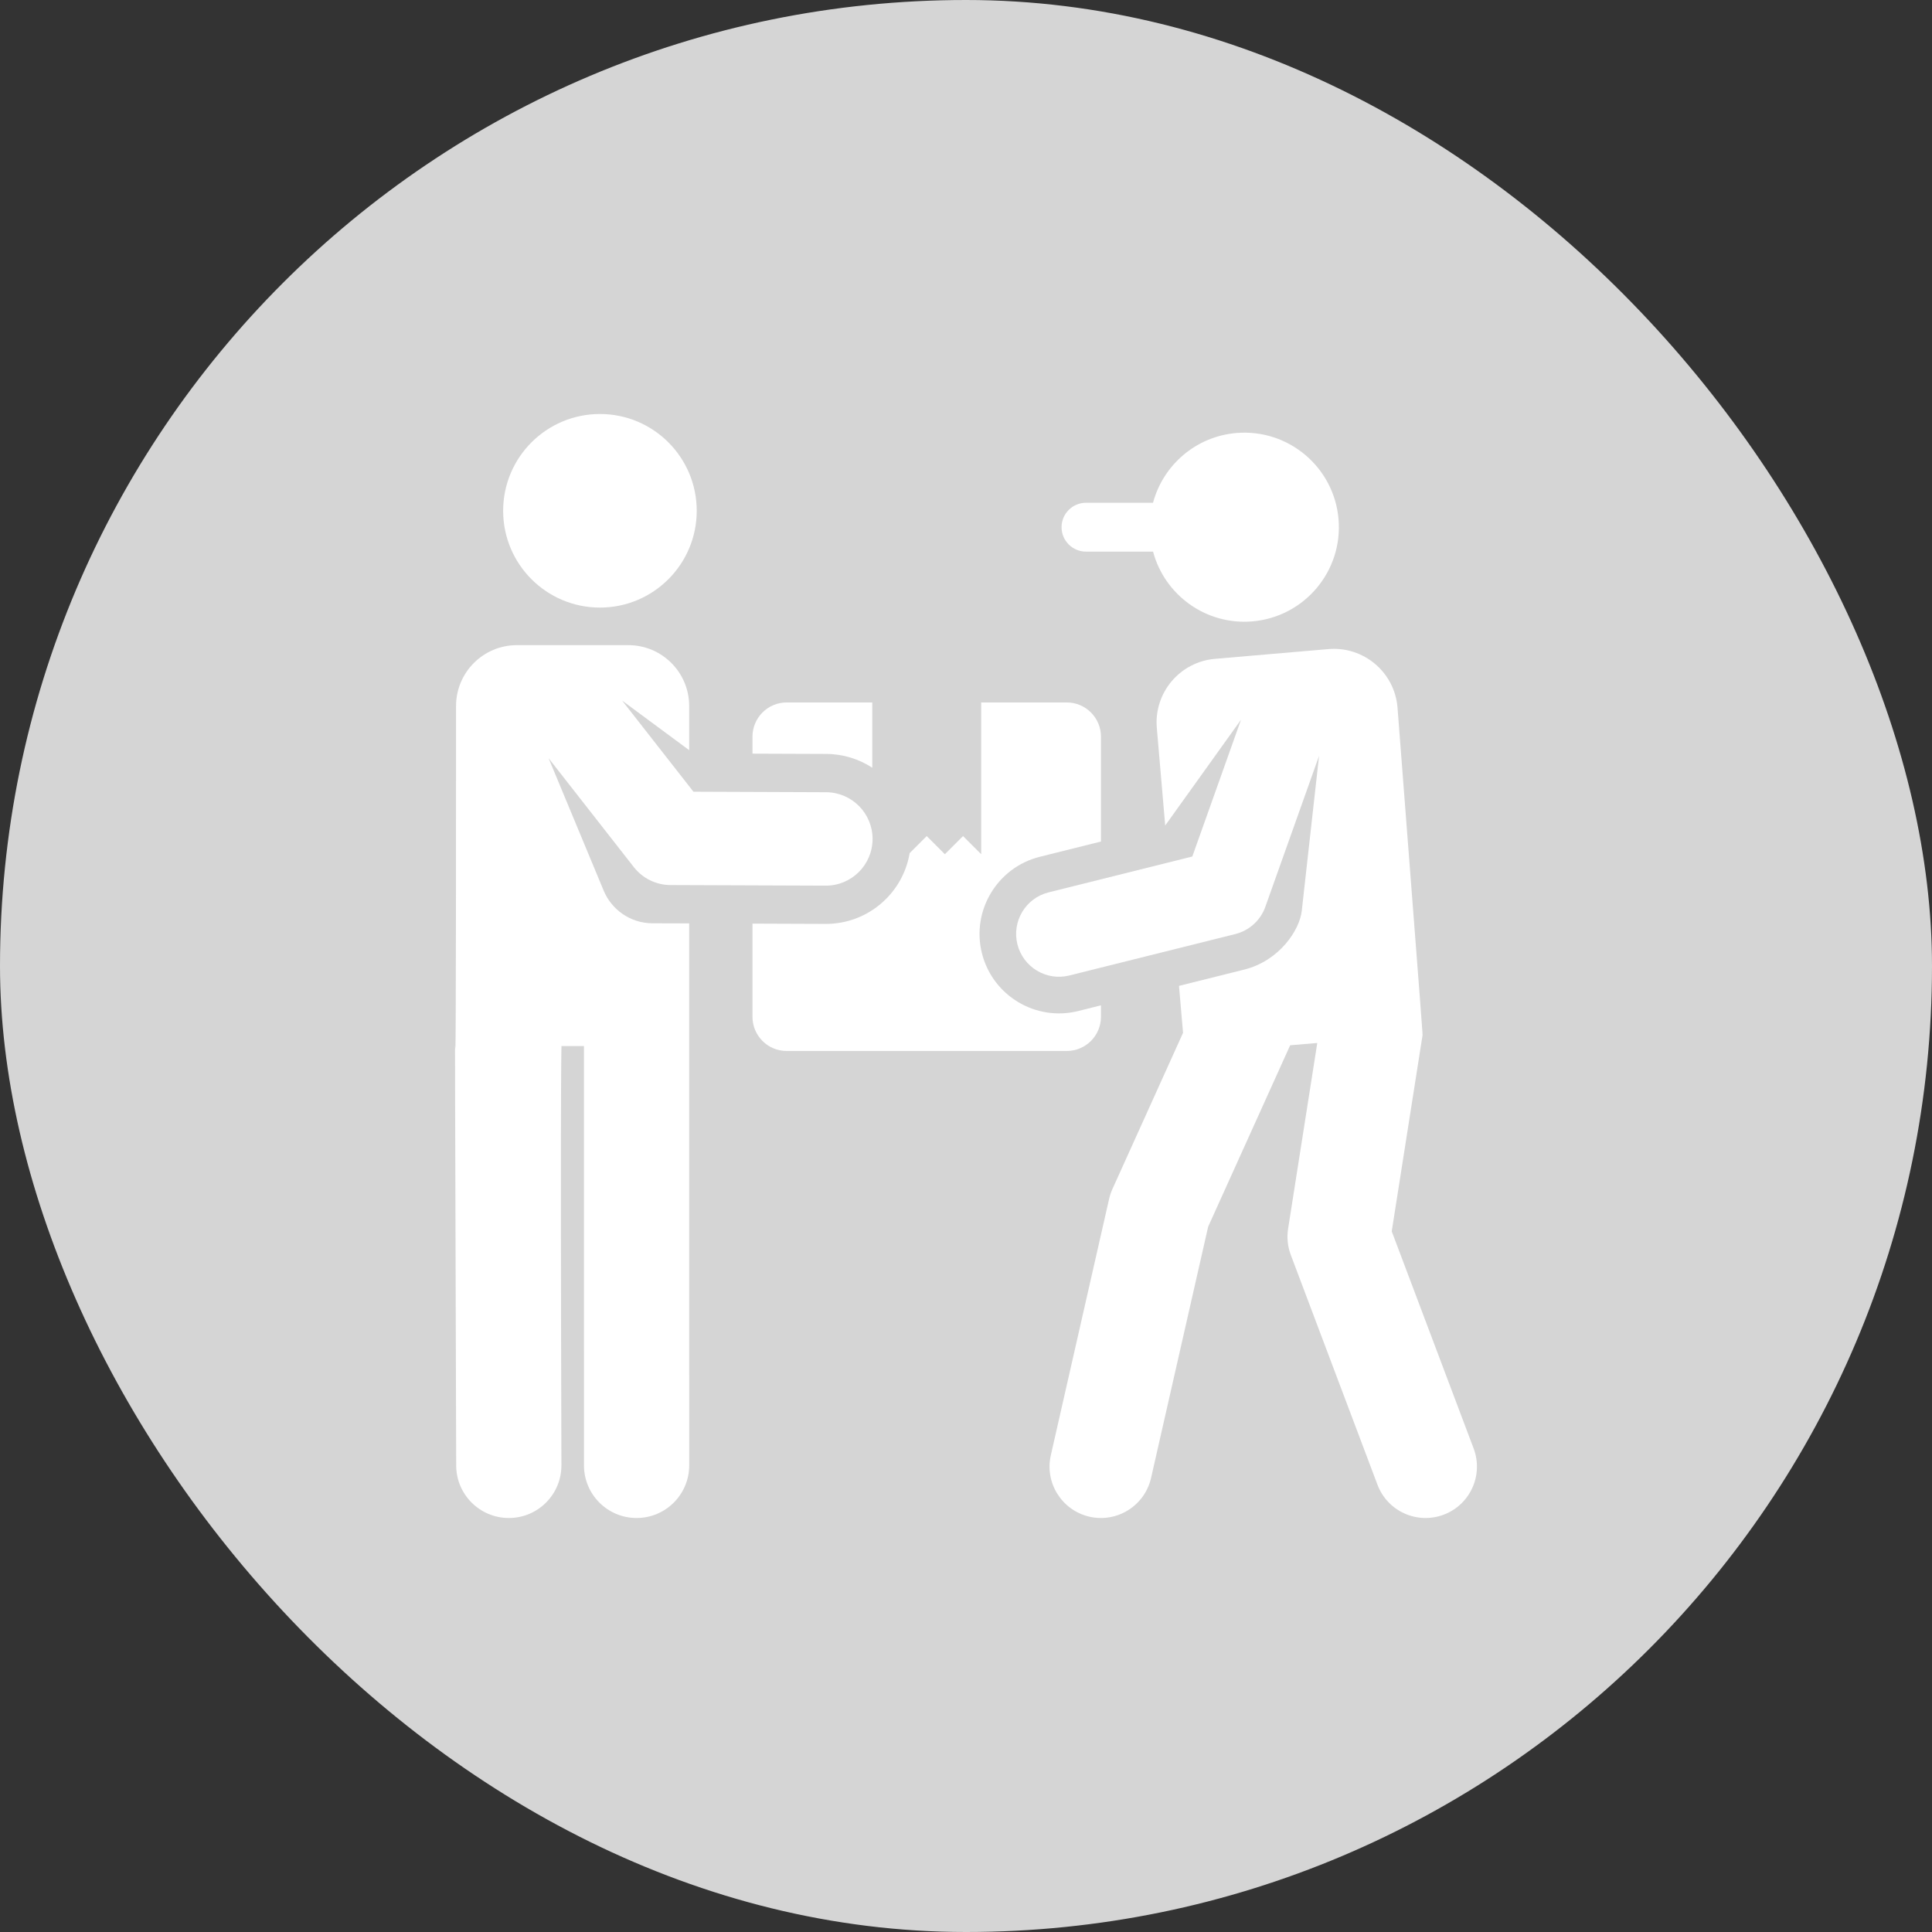
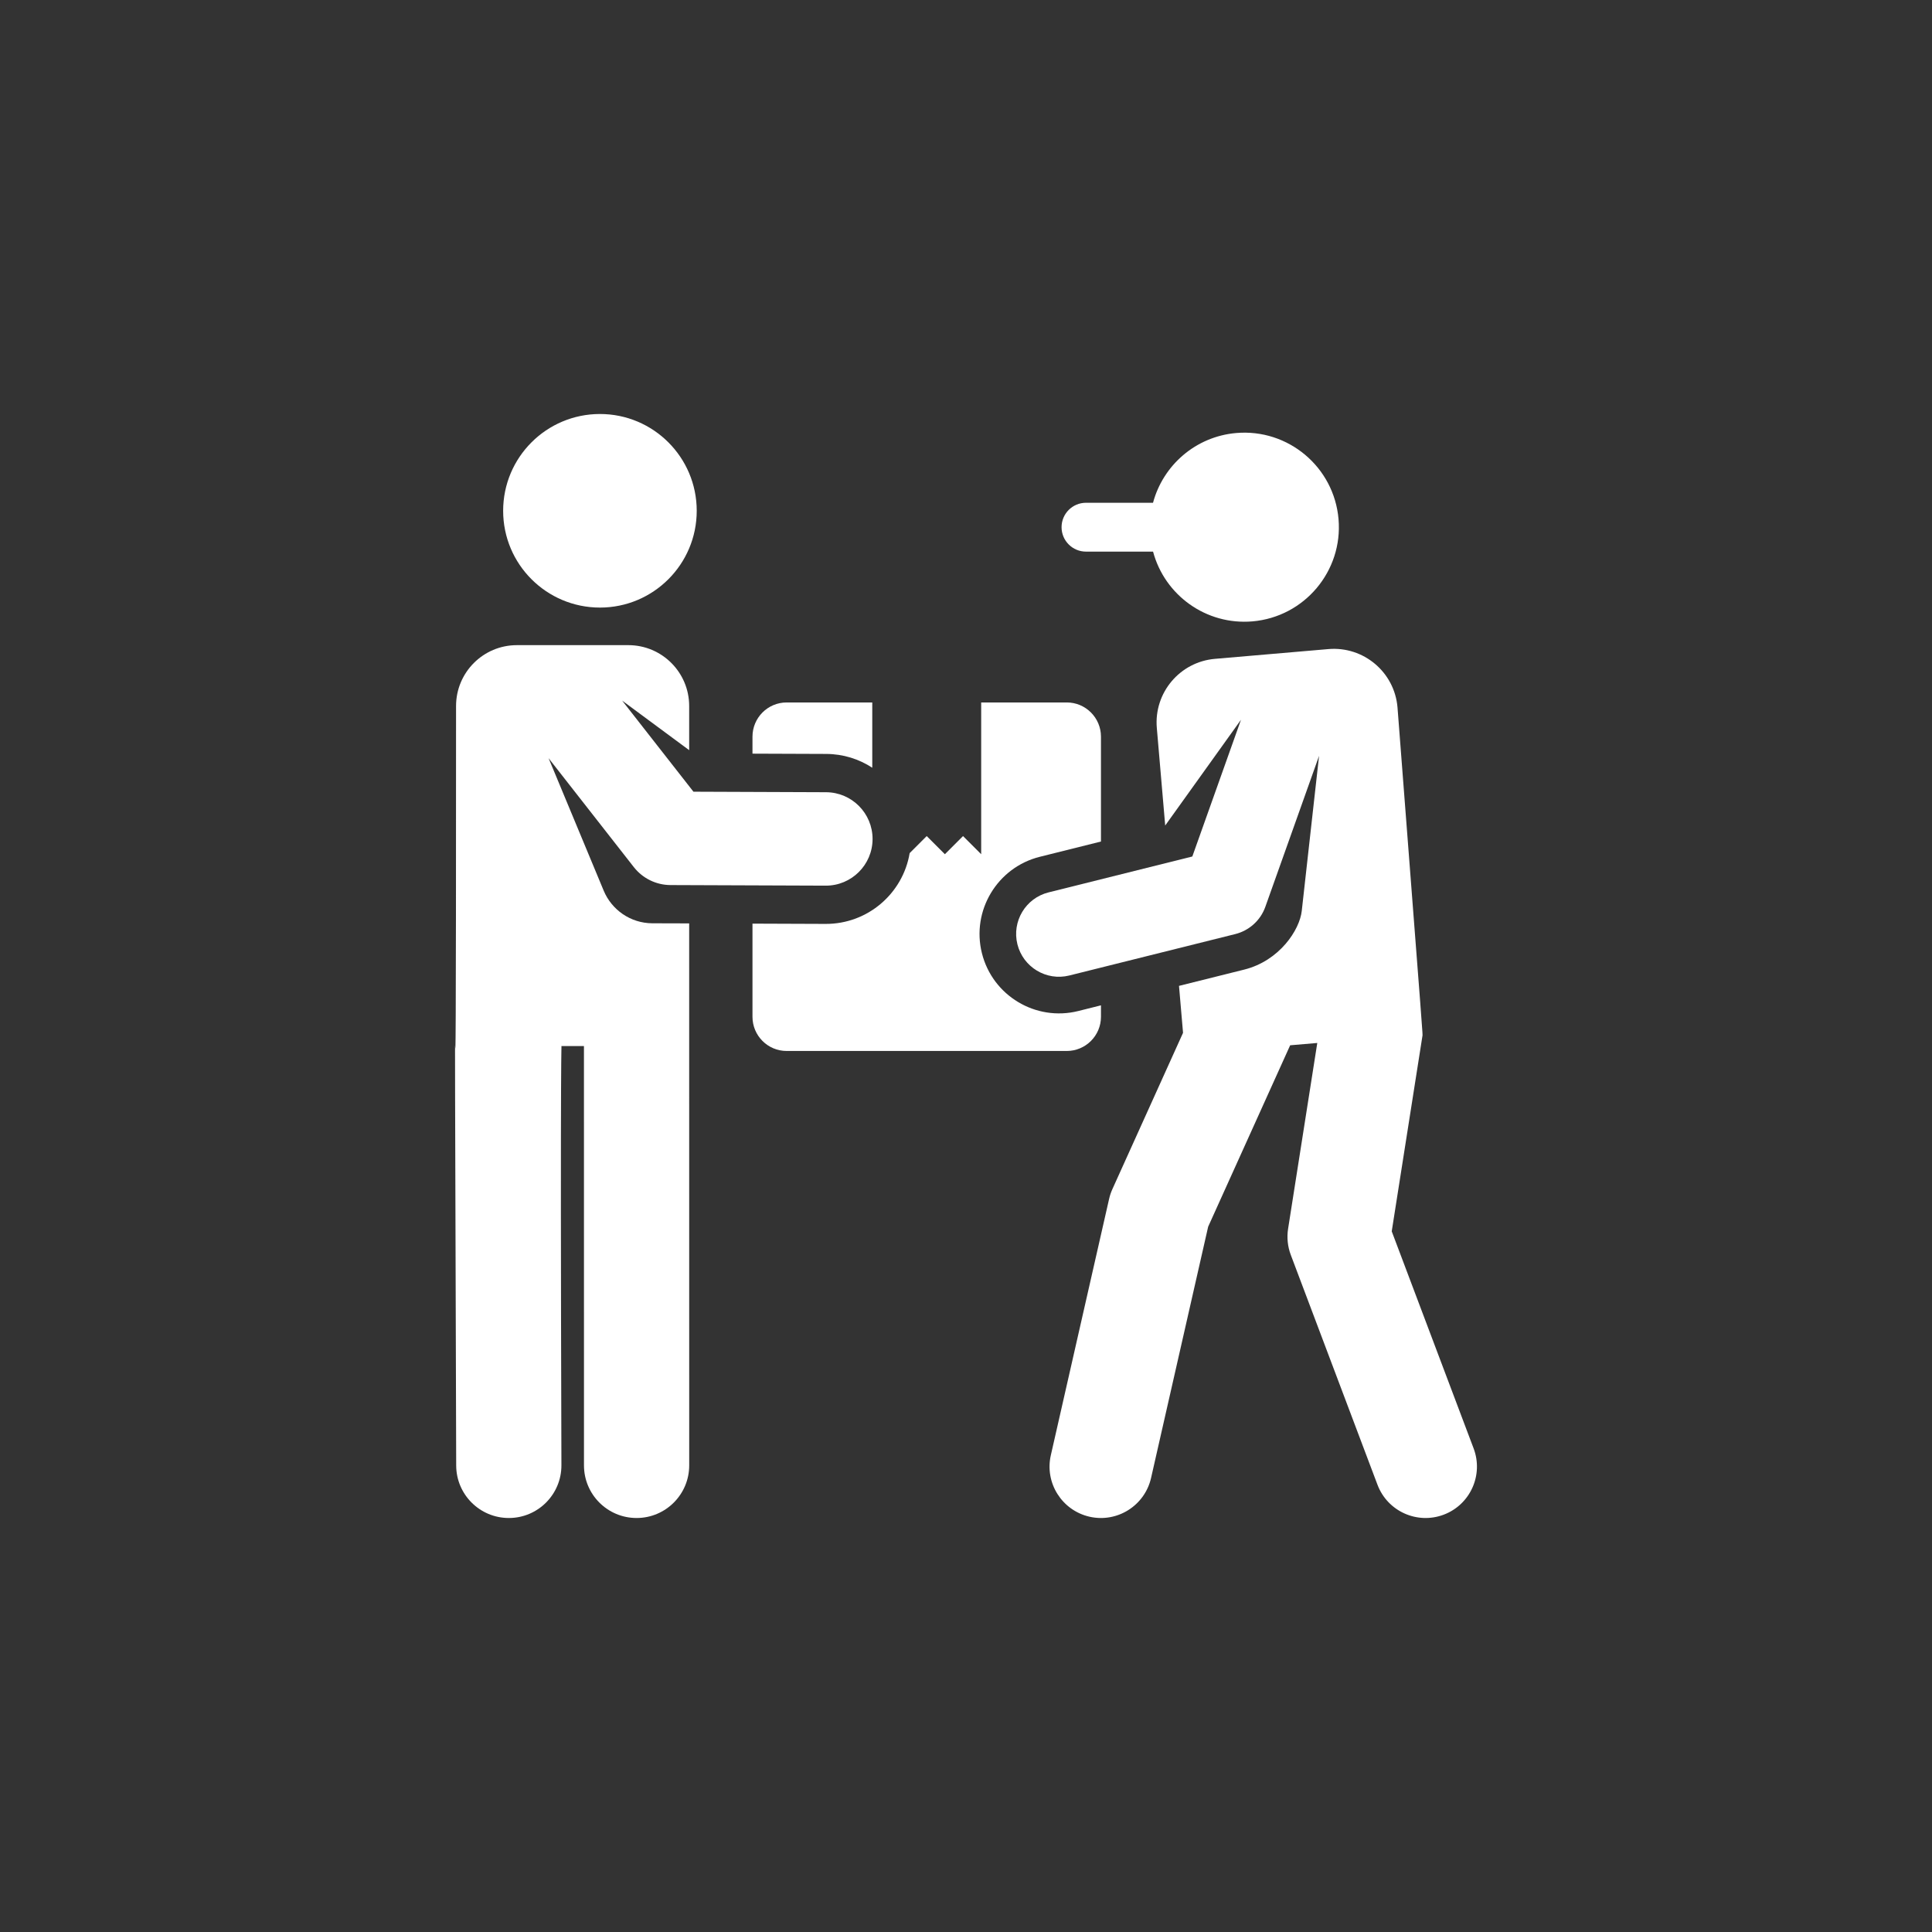
<svg xmlns="http://www.w3.org/2000/svg" width="56" height="56" viewBox="0 0 56 56" fill="none">
  <rect x="0" y="0" width="56" height="56" fill="#333333" stroke="none" />
-   <rect width="56" height="56" rx="28" fill="#D5D5D5" />
  <g clip-path="url(#clip0_3694_97945)">
    <path d="M38.798 15.046C38.668 13.539 37.341 12.422 35.834 12.551C34.652 12.653 33.711 13.49 33.421 14.573H31.478C31.087 14.573 30.77 14.89 30.77 15.281C30.77 15.672 31.087 15.989 31.478 15.989H33.422C33.758 17.25 34.958 18.126 36.303 18.011C37.81 17.881 38.928 16.554 38.798 15.046Z" fill="white" />
    <path d="M22.802 20.361C22.254 20.361 21.811 20.805 21.811 21.353V21.845L23.948 21.853C24.441 21.855 24.899 22.002 25.283 22.253C25.283 21.364 25.283 20.55 25.283 20.361H22.802Z" fill="white" />
    <path d="M31.254 29.305C30.02 29.613 28.769 28.861 28.461 27.628C28.153 26.396 28.906 25.143 30.138 24.835L31.912 24.392V21.353C31.912 20.805 31.468 20.361 30.921 20.361H28.44C28.44 20.954 28.44 24.32 28.44 24.76L27.914 24.234L27.388 24.76L26.861 24.234L26.367 24.728C26.171 25.897 25.152 26.785 23.929 26.78L21.811 26.772V29.472C21.811 30.019 22.254 30.463 22.802 30.463H30.921C31.468 30.463 31.912 30.019 31.912 29.472V29.14L31.254 29.305Z" fill="white" />
    <path d="M42.714 41.984L40.34 35.691L41.23 30.026C41.24 29.958 41.274 30.469 40.507 20.5C40.42 19.482 39.523 18.727 38.505 18.814L35.216 19.097C34.198 19.185 33.443 20.081 33.531 21.1L33.774 23.928L35.971 20.862L34.56 24.826L30.394 25.866C29.727 26.032 29.325 26.707 29.49 27.371C29.655 28.031 30.326 28.442 30.995 28.275L35.807 27.074C36.194 26.977 36.532 26.691 36.676 26.286L38.234 21.908L37.732 26.404C37.67 26.956 37.086 27.849 36.065 28.104L34.174 28.576L34.291 29.937L32.243 34.468C32.202 34.559 32.17 34.654 32.148 34.751L30.459 42.18C30.276 42.982 30.779 43.78 31.581 43.963C32.383 44.145 33.181 43.642 33.364 42.84L35.019 35.557L37.396 30.298L38.182 30.231C38.008 31.337 37.507 34.526 37.336 35.617C37.296 35.872 37.323 36.133 37.414 36.374L39.927 43.036C40.217 43.805 41.076 44.194 41.846 43.904C42.616 43.614 43.004 42.754 42.714 41.984Z" fill="white" />
    <path d="M23.943 22.963L20.1 22.948L18.033 20.307L19.976 21.744V20.464C19.976 19.49 19.187 18.7 18.213 18.7H14.982C14.008 18.7 13.219 19.49 13.219 20.464C13.219 41.611 13.15 18.291 13.223 42.48C13.226 43.32 13.908 44 14.748 44C14.75 44 14.751 44 14.753 44C15.595 43.998 16.276 43.313 16.273 42.47C16.234 29.578 16.284 30.436 16.273 30.321H16.926L16.927 42.475C16.927 43.317 17.609 44 18.452 44C19.294 44 19.977 43.317 19.977 42.475L19.976 26.765C19.569 26.764 19.291 26.763 18.907 26.762C18.272 26.759 17.729 26.369 17.499 25.818L15.901 21.976L18.372 25.134C18.627 25.459 19.017 25.652 19.434 25.654L23.933 25.671C24.68 25.674 25.289 25.07 25.292 24.322C25.294 23.574 24.691 22.966 23.943 22.963Z" fill="white" />
    <path d="M17.39 17.611C18.939 17.611 20.195 16.355 20.195 14.806C20.195 13.256 18.939 12 17.39 12C15.84 12 14.584 13.256 14.584 14.806C14.584 16.355 15.84 17.611 17.39 17.611Z" fill="white" />
  </g>
  <defs>
    <clipPath id="clip0_3694_97945">
      <rect width="32" height="32" fill="white" transform="translate(12 12)" />
    </clipPath>
  </defs>
</svg>